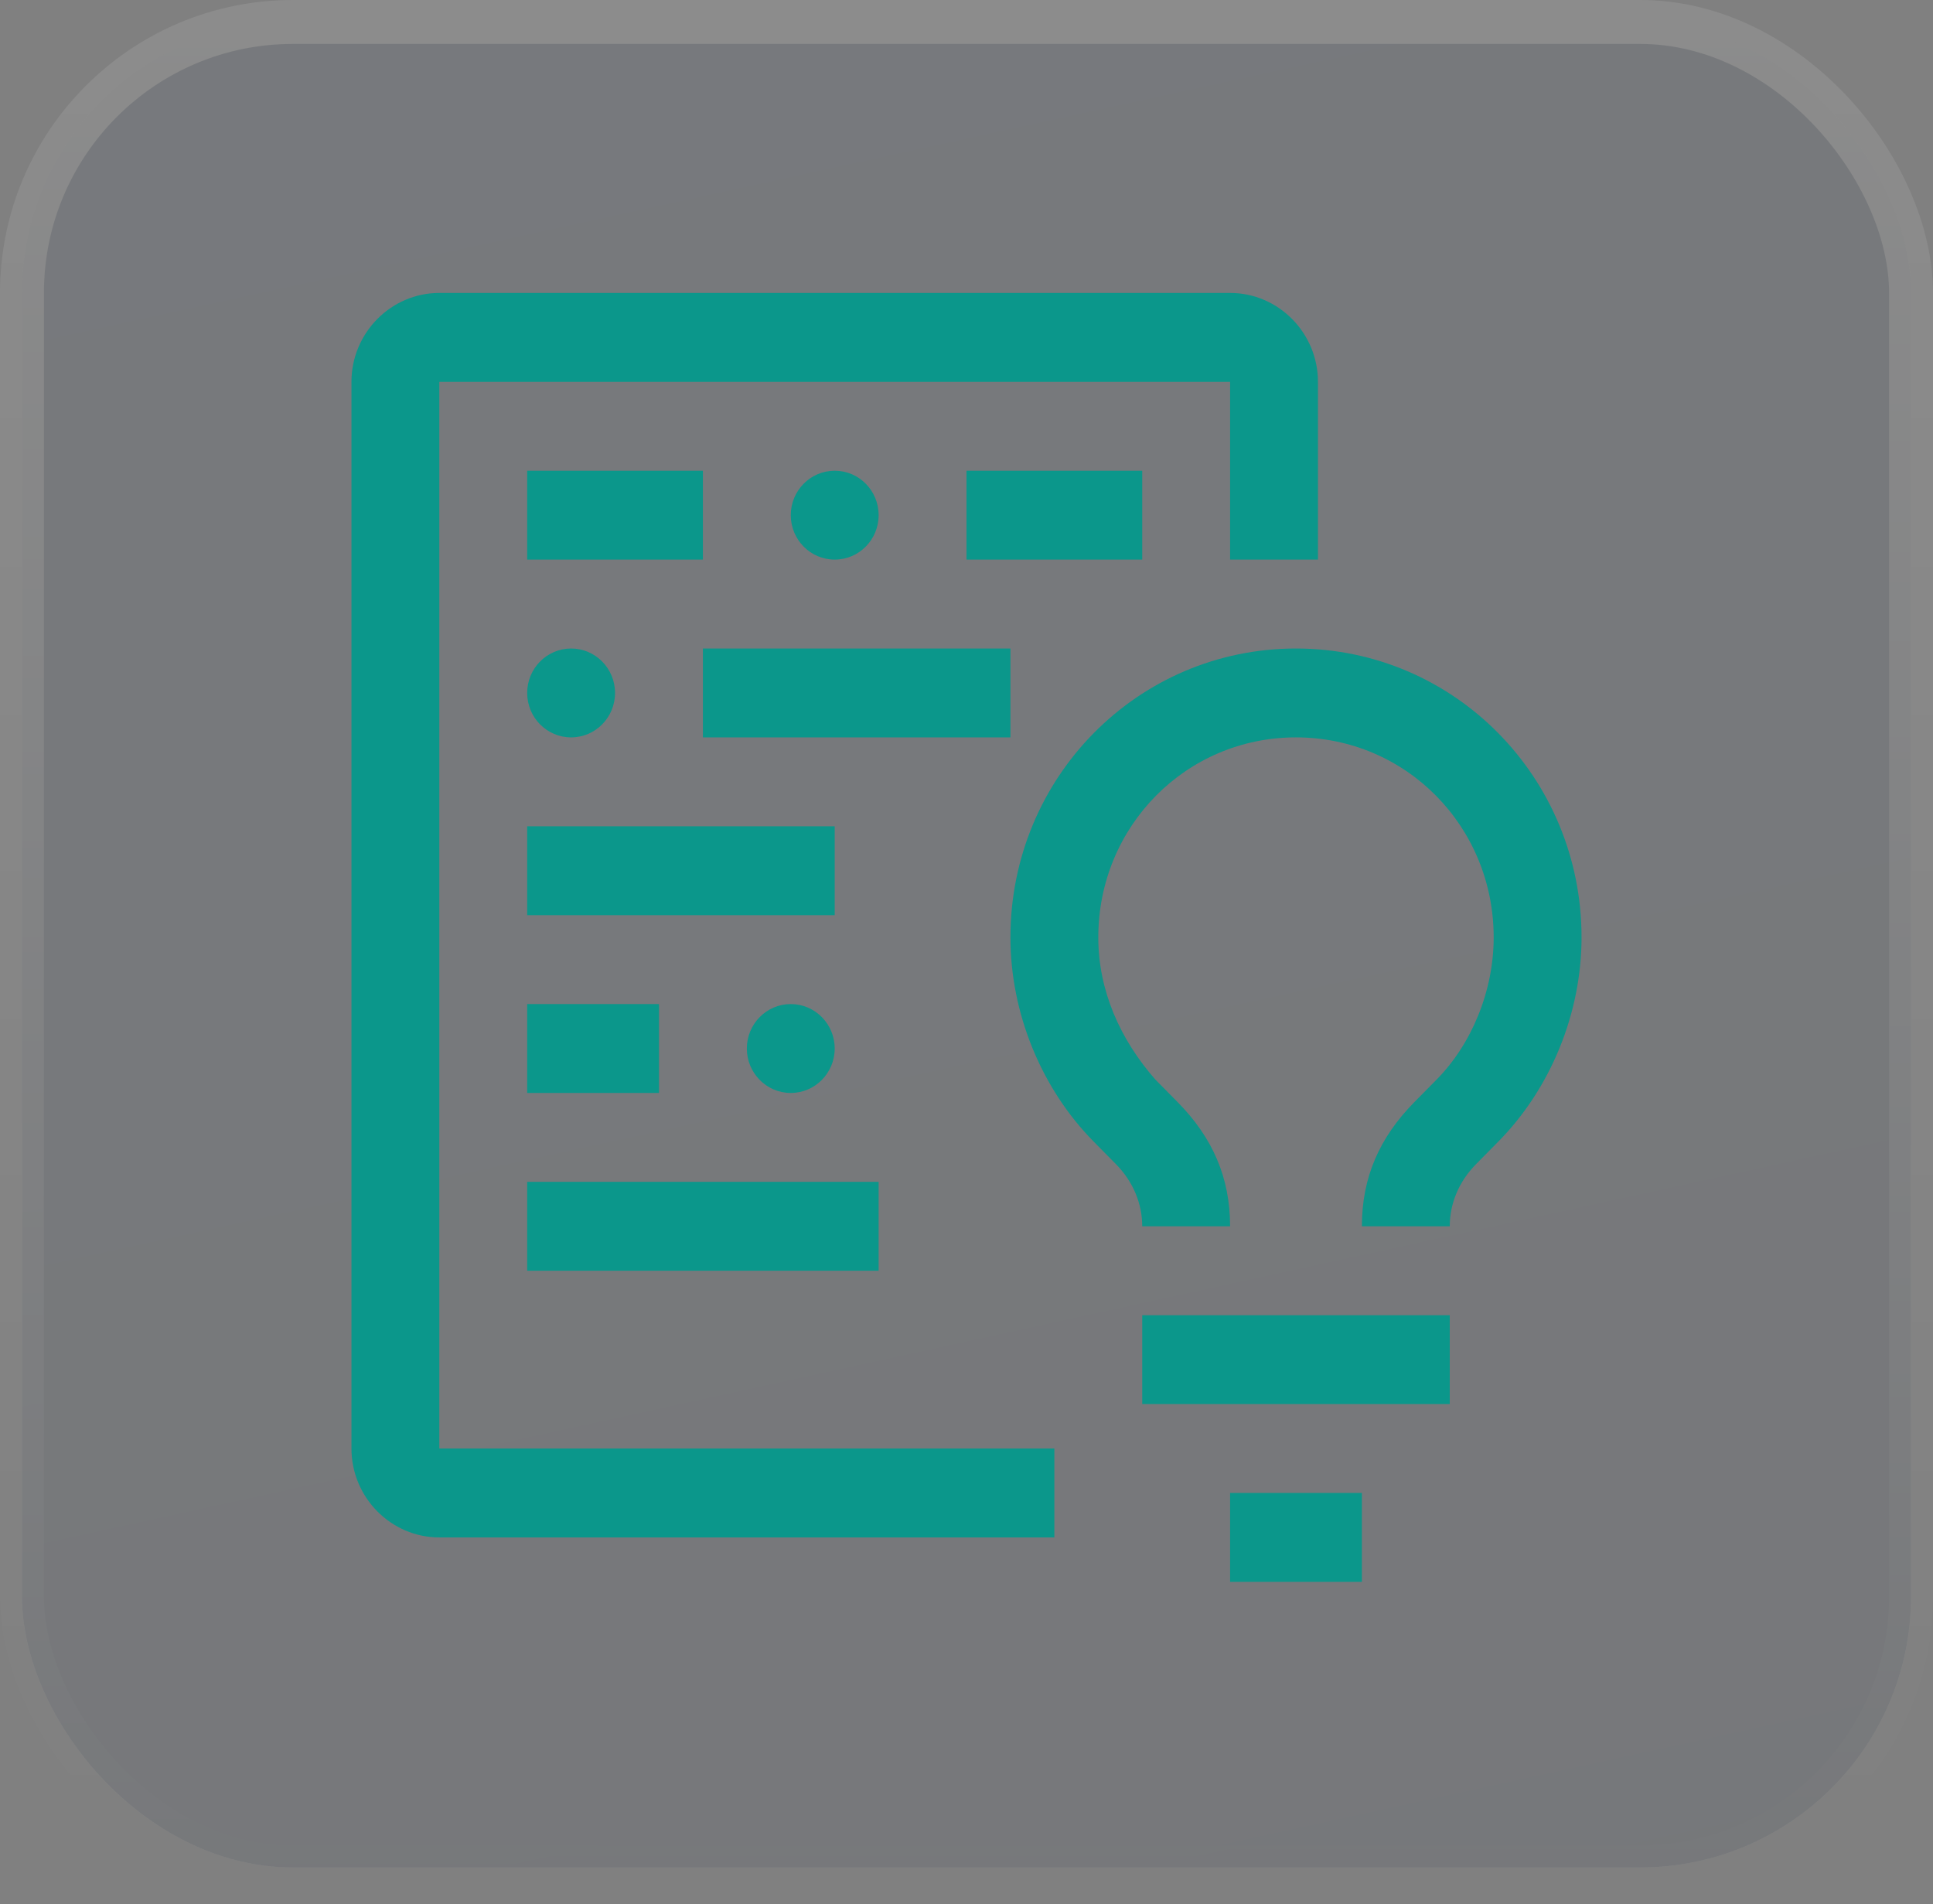
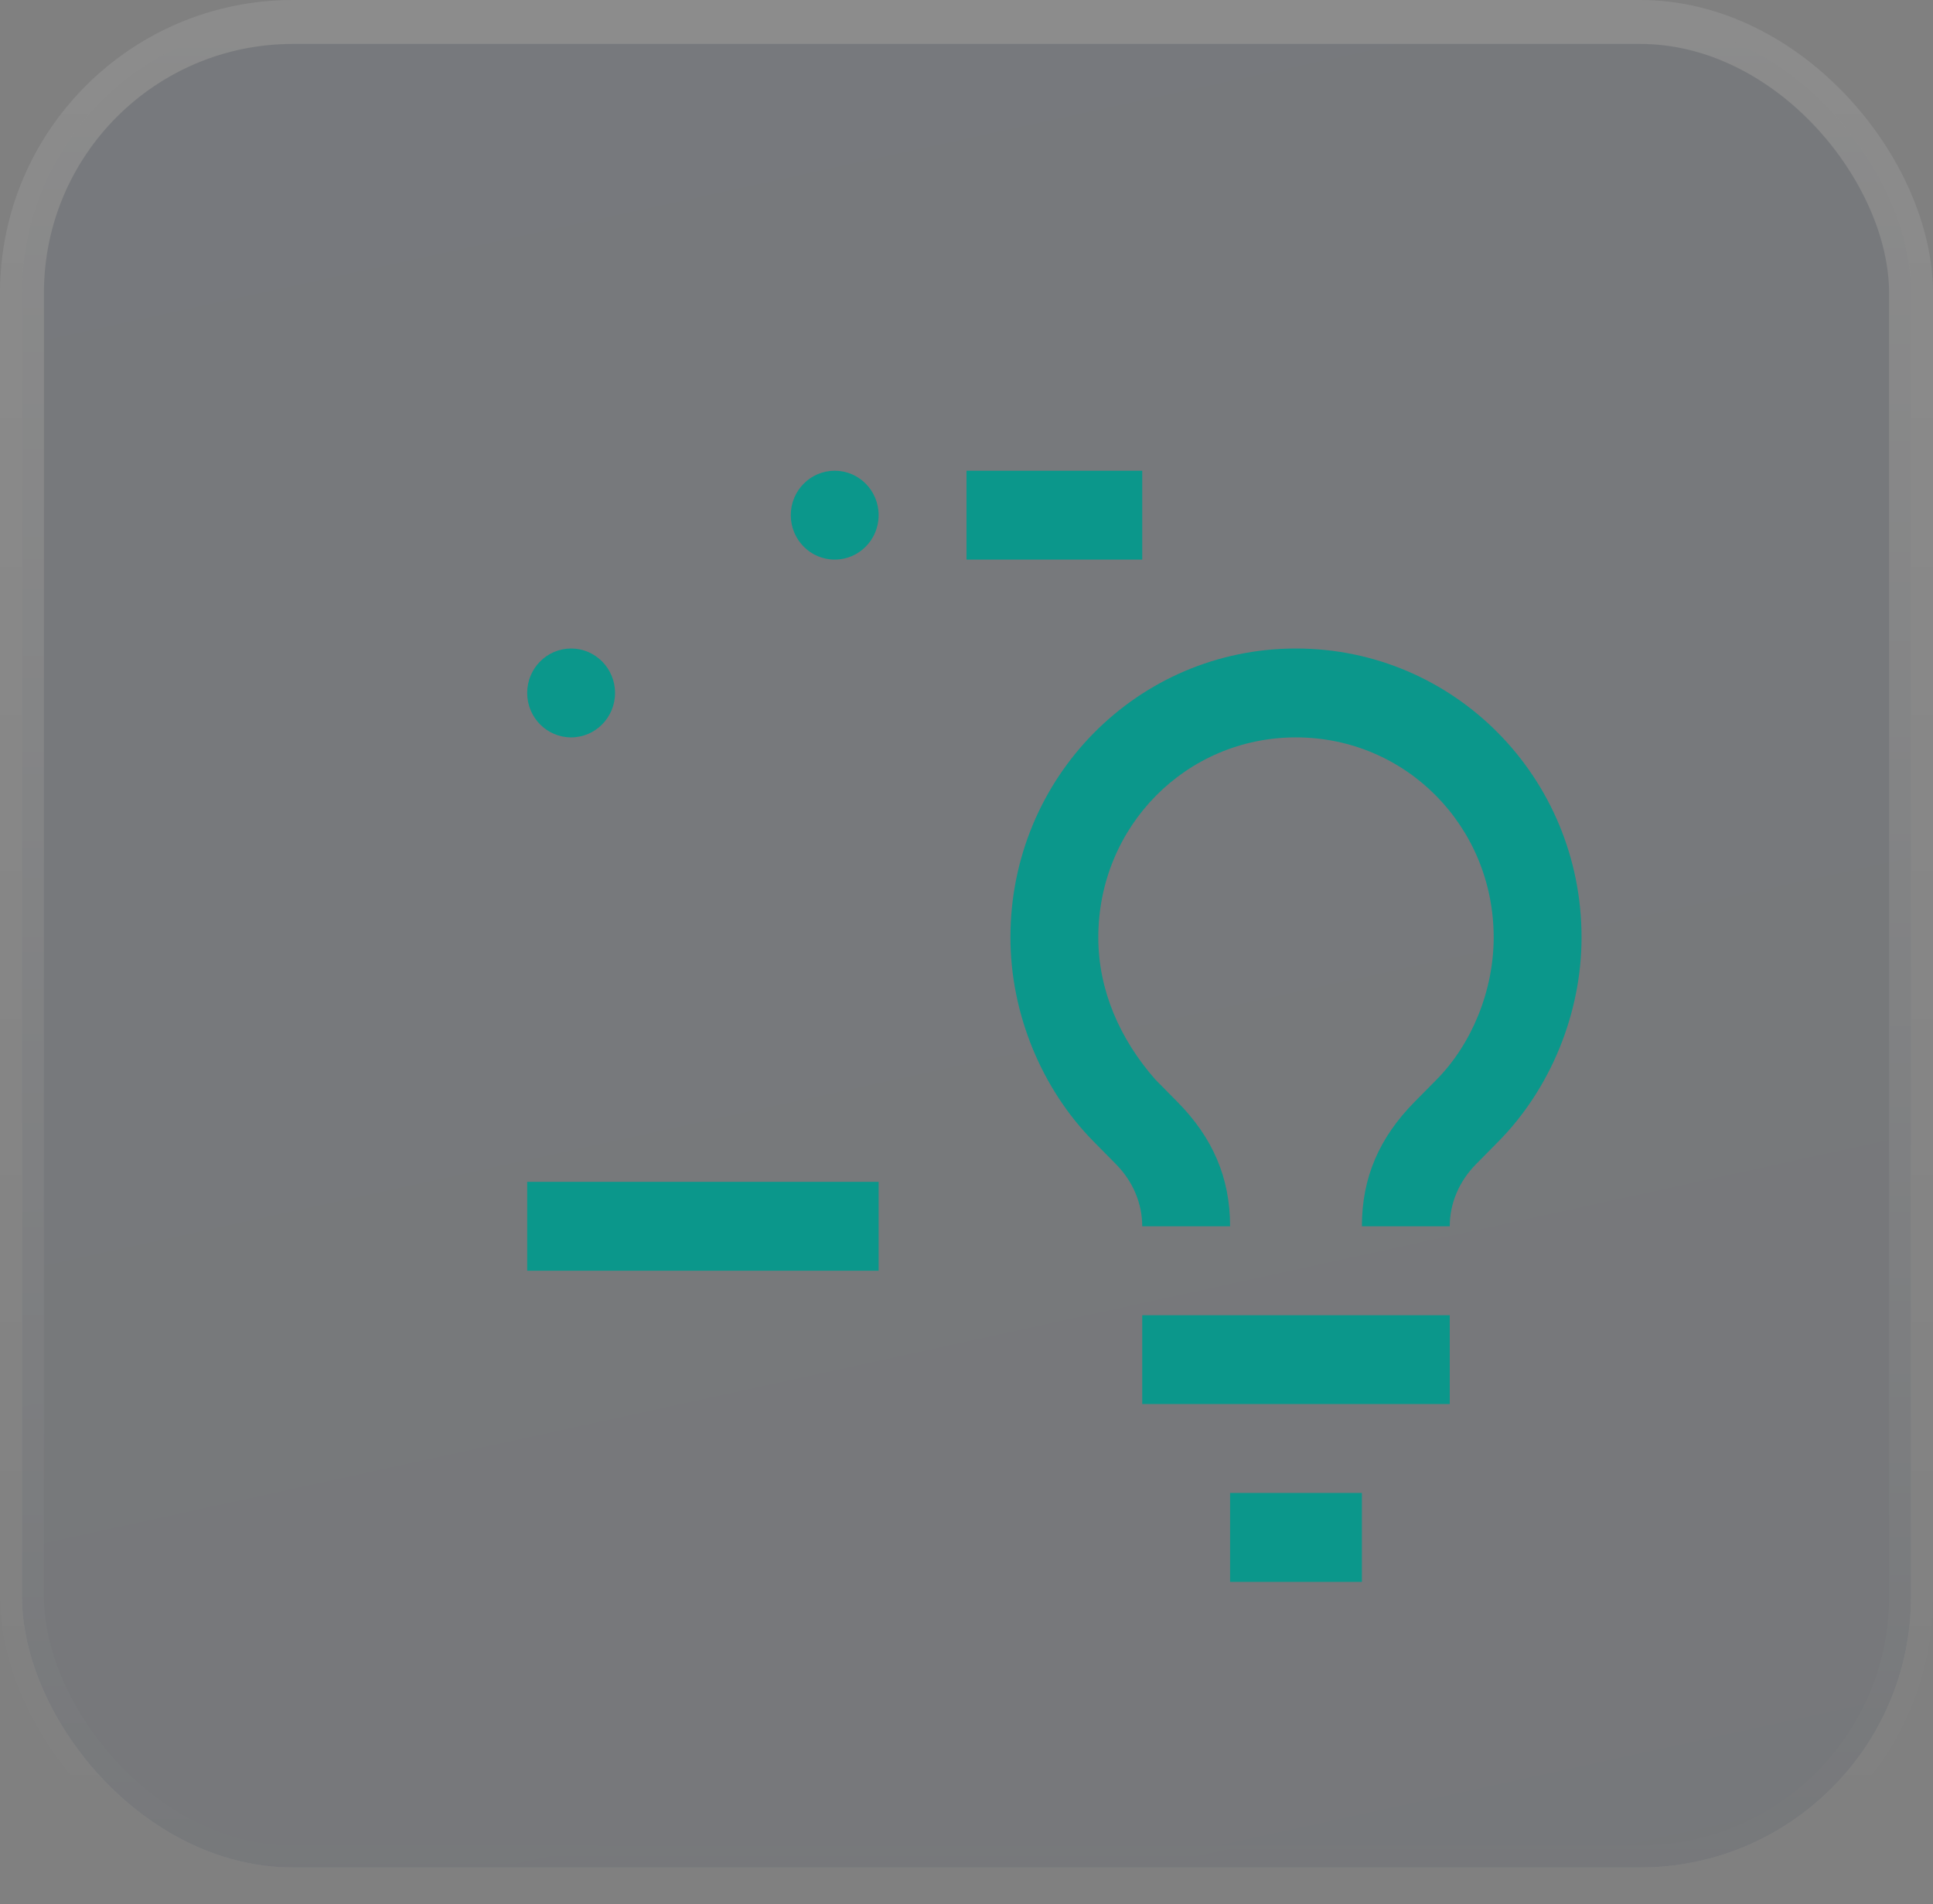
<svg xmlns="http://www.w3.org/2000/svg" width="66" height="65" viewBox="0 0 66 65" fill="none">
  <rect x="0" y="0" width="66" height="65" fill="#808080" stroke="none" />
  <g opacity="0.1">
    <rect x="0.75" y="0.75" width="64.5" height="63" rx="9.25" fill="#D9D9D9" />
    <rect x="0.75" y="0.75" width="64.5" height="63" rx="9.25" fill="url(#paint0_linear_3_1726)" />
    <rect x="0.75" y="0.75" width="64.5" height="63" rx="9.25" stroke="url(#paint1_linear_3_1726)" stroke-width="1.5" />
  </g>
  <path d="M39 44.897H49.5V47.931H39V44.897ZM42 50.965H46.5V54H42V50.965ZM49.5 41.862H46.5C46.5 40.193 47.1 38.828 48.3 37.614L49.05 36.855C50.25 35.641 51 33.821 51 32C51 28.207 48 25.172 44.25 25.172C40.5 25.172 37.5 28.207 37.5 32C37.5 33.821 38.25 35.49 39.45 36.855L40.2 37.614C41.4 38.828 42 40.193 42 41.862H39C39 41.103 38.7 40.345 38.1 39.738L37.35 38.979C35.55 37.159 34.5 34.579 34.5 32C34.5 26.538 38.85 22.138 44.25 22.138C49.65 22.138 54 26.538 54 32C54 34.579 52.95 37.159 51.15 38.979L50.4 39.738C49.8 40.345 49.5 41.103 49.5 41.862ZM18 40.345H30V43.379H18V40.345Z" fill="#0B978B" />
-   <path d="M27 37.31C27.828 37.31 28.5 36.631 28.5 35.793C28.5 34.955 27.828 34.276 27 34.276C26.172 34.276 25.5 34.955 25.5 35.793C25.5 36.631 26.172 37.31 27 37.31Z" fill="#0B978B" />
-   <path d="M18 34.276H22.5V37.31H18V34.276ZM18 28.207H28.5V31.241H18V28.207ZM24 22.138H34.5V25.172H24V22.138Z" fill="#0B978B" />
  <path d="M19.5 25.172C20.328 25.172 21 24.493 21 23.655C21 22.817 20.328 22.138 19.5 22.138C18.672 22.138 18 22.817 18 23.655C18 24.493 18.672 25.172 19.5 25.172Z" fill="#0B978B" />
  <path d="M33 16.069H39V19.103H33V16.069Z" fill="#0B978B" />
  <path d="M28.5 19.103C29.329 19.103 30 18.424 30 17.586C30 16.748 29.329 16.069 28.5 16.069C27.672 16.069 27 16.748 27 17.586C27 18.424 27.672 19.103 28.5 19.103Z" fill="#0B978B" />
-   <path d="M18 16.069H24V19.103H18V16.069Z" fill="#0B978B" />
-   <path d="M36 49.448H15V13.034H42V19.103H45V13.034C45 11.366 43.65 10 42 10H15C13.35 10 12 11.366 12 13.034V49.448C12 51.117 13.35 52.483 15 52.483H36V49.448Z" fill="#0B978B" />
  <defs>
    <linearGradient id="paint0_linear_3_1726" x1="33" y1="0" x2="52.104" y2="87.414" gradientUnits="userSpaceOnUse">
      <stop stop-color="#2C4262" />
      <stop offset="1" stop-color="#202F45" />
    </linearGradient>
    <linearGradient id="paint1_linear_3_1726" x1="33" y1="0" x2="33" y2="64.5" gradientUnits="userSpaceOnUse">
      <stop stop-color="white" />
      <stop offset="1" stop-color="white" stop-opacity="0" />
    </linearGradient>
  </defs>
</svg>